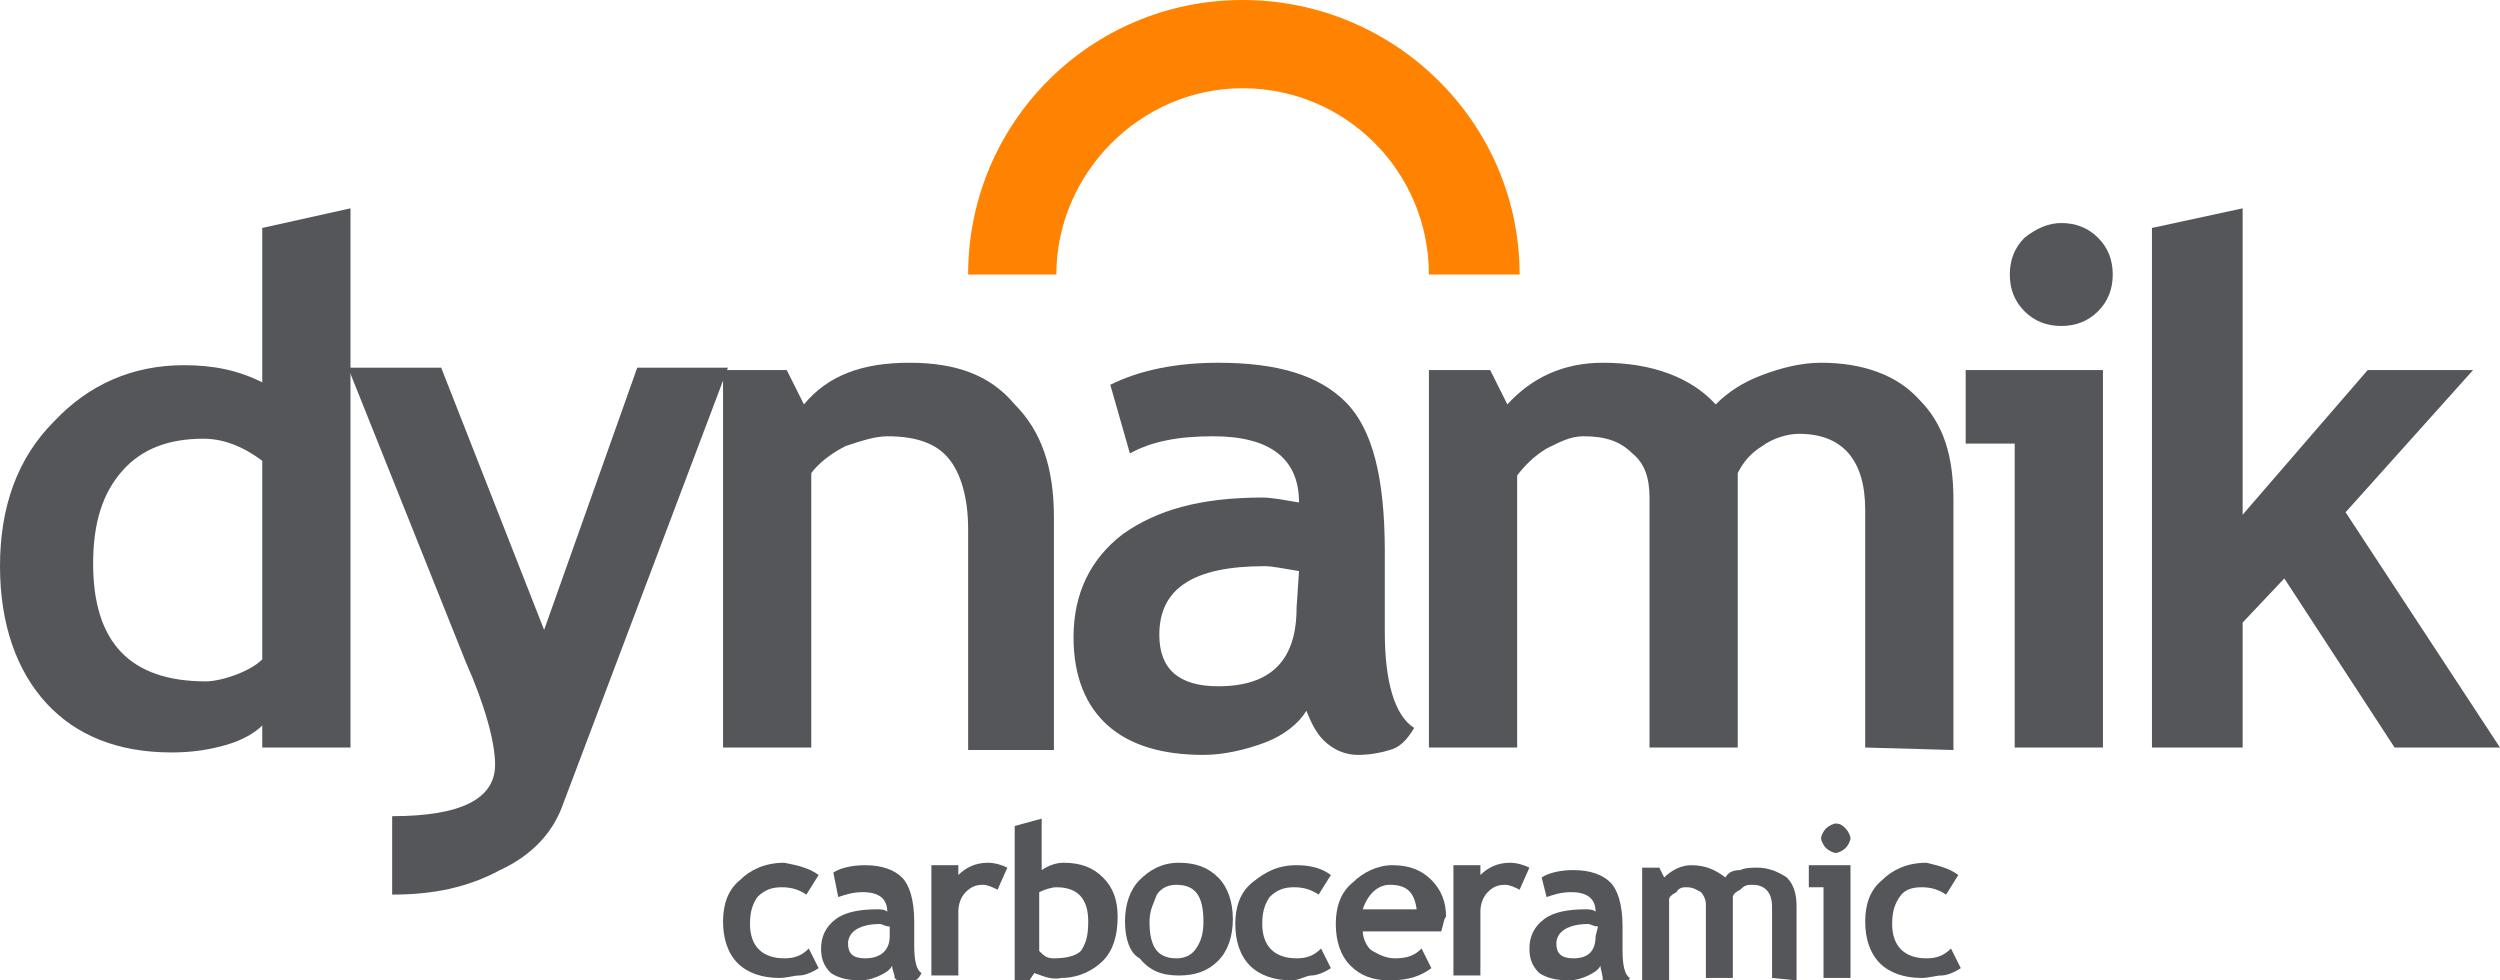
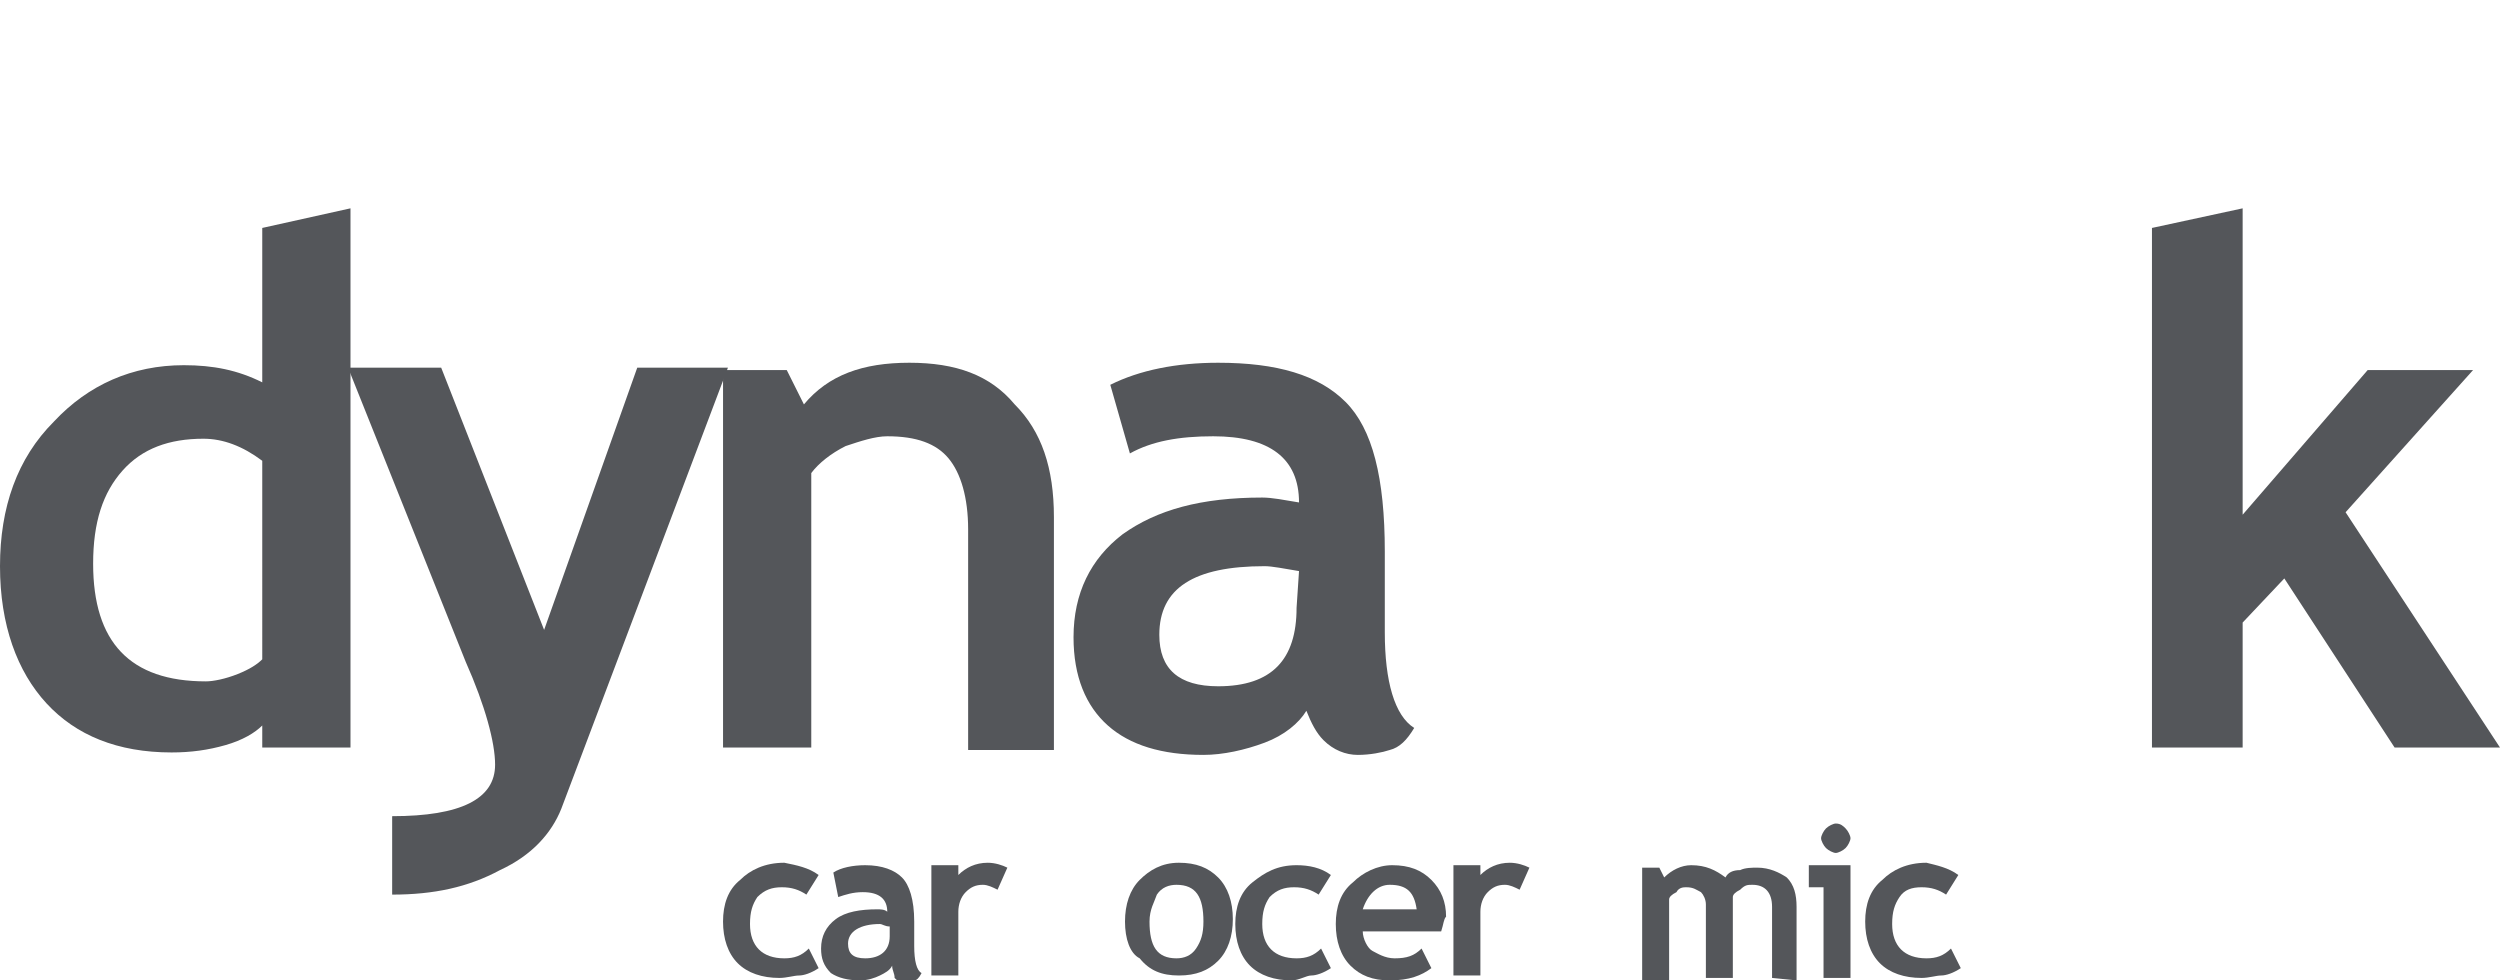
<svg xmlns="http://www.w3.org/2000/svg" version="1.1" id="Capa_1" x="0px" y="0px" viewBox="0 0 102 40" style="enable-background:new 0 0 102 40;" xml:space="preserve">
  <style type="text/css">
	.st0{fill:#FF8300;}
	.st1{fill-rule:evenodd;clip-rule:evenodd;fill:#54565A;}
</style>
  <g>
-     <path class="st0" d="M50.7,3.6c4.2,0,7.6,3.4,7.6,7.6H62C62,5,56.9,0,50.7,0S39.5,5,39.5,11.2h3.6C43.1,7.1,46.5,3.6,50.7,3.6" />
    <g>
      <path class="st1" d="M33.4,35.7l-0.5,0.8c-0.3-0.2-0.6-0.3-1-0.3c-0.4,0-0.7,0.1-1,0.4c-0.2,0.3-0.3,0.6-0.3,1.1    c0,0.9,0.5,1.4,1.4,1.4c0.4,0,0.7-0.1,1-0.4l0.4,0.8c-0.3,0.2-0.6,0.3-0.8,0.3c-0.2,0-0.5,0.1-0.8,0.1c-0.7,0-1.3-0.2-1.7-0.6    c-0.4-0.4-0.6-1-0.6-1.7c0-0.7,0.2-1.3,0.7-1.7c0.4-0.4,1-0.7,1.8-0.7C32.5,35.3,33,35.4,33.4,35.7" />
      <path class="st1" d="M36.4,39.4c-0.1,0.2-0.3,0.3-0.5,0.4S35.4,40,35.1,40c-0.5,0-0.9-0.1-1.2-0.3c-0.3-0.3-0.4-0.6-0.4-1    c0-0.5,0.2-0.9,0.6-1.2c0.4-0.3,1-0.4,1.7-0.4c0.1,0,0.3,0,0.4,0.1c0-0.5-0.3-0.8-1-0.8c-0.4,0-0.7,0.1-1,0.2L34,35.6    c0.3-0.2,0.8-0.3,1.3-0.3c0.7,0,1.2,0.2,1.5,0.5c0.3,0.3,0.5,0.9,0.5,1.8v1c0,0.6,0.1,1,0.3,1.1c-0.1,0.2-0.2,0.3-0.3,0.3    c-0.1,0-0.2,0.1-0.4,0.1s-0.3-0.1-0.4-0.2C36.5,39.7,36.4,39.6,36.4,39.4 M36.3,37.8c-0.2,0-0.3-0.1-0.4-0.1    c-0.8,0-1.3,0.3-1.3,0.8c0,0.4,0.2,0.6,0.7,0.6c0.6,0,1-0.3,1-0.9V37.8L36.3,37.8z" />
      <path class="st1" d="M40.7,36.3c-0.2-0.1-0.4-0.2-0.6-0.2c-0.3,0-0.5,0.1-0.7,0.3s-0.3,0.5-0.3,0.8v2.6h-1.1v-4.5h1.1v0.4    c0.3-0.3,0.7-0.5,1.2-0.5c0.3,0,0.6,0.1,0.8,0.2L40.7,36.3z" />
-       <path class="st1" d="M42.2,39.7L42,40h-0.6v-6.3l1.1-0.3v2.1c0.3-0.2,0.6-0.3,0.9-0.3c0.7,0,1.2,0.2,1.6,0.6    c0.4,0.4,0.6,0.9,0.6,1.6c0,0.8-0.2,1.4-0.6,1.8c-0.4,0.4-1,0.7-1.7,0.7C42.9,40,42.5,39.8,42.2,39.7 M42.4,36.4v2.4    c0.2,0.2,0.3,0.3,0.6,0.3c0.5,0,0.9-0.1,1.1-0.3c0.2-0.3,0.3-0.6,0.3-1.2c0-0.9-0.4-1.4-1.3-1.4C42.9,36.2,42.6,36.3,42.4,36.4" />
      <path class="st1" d="M45.9,37.6c0-0.7,0.2-1.3,0.6-1.7c0.4-0.4,0.9-0.7,1.6-0.7c0.7,0,1.2,0.2,1.6,0.6c0.4,0.4,0.6,1,0.6,1.7    c0,0.7-0.2,1.3-0.6,1.7c-0.4,0.4-0.9,0.6-1.6,0.6c-0.7,0-1.2-0.2-1.6-0.7C46.1,38.9,45.9,38.3,45.9,37.6 M46.9,37.6    c0,1,0.3,1.5,1.1,1.5c0.3,0,0.6-0.1,0.8-0.4c0.2-0.3,0.3-0.6,0.3-1.1c0-1-0.3-1.5-1.1-1.5c-0.3,0-0.6,0.1-0.8,0.4    C47.1,36.8,46.9,37.1,46.9,37.6" />
      <path class="st1" d="M54.3,35.7l-0.5,0.8c-0.3-0.2-0.6-0.3-1-0.3c-0.4,0-0.7,0.1-1,0.4c-0.2,0.3-0.3,0.6-0.3,1.1    c0,0.9,0.5,1.4,1.4,1.4c0.4,0,0.7-0.1,1-0.4l0.4,0.8c-0.3,0.2-0.6,0.3-0.8,0.3S53,40,52.7,40c-0.7,0-1.3-0.2-1.7-0.6    s-0.6-1-0.6-1.7c0-0.7,0.2-1.3,0.7-1.7s1-0.7,1.8-0.7C53.4,35.3,53.9,35.4,54.3,35.7" />
      <path class="st1" d="M58.8,38h-3.2c0,0.3,0.2,0.7,0.4,0.8s0.5,0.3,0.9,0.3c0.5,0,0.8-0.1,1.1-0.4l0.4,0.8    c-0.4,0.3-0.9,0.5-1.7,0.5c-0.7,0-1.2-0.2-1.6-0.6s-0.6-1-0.6-1.7c0-0.7,0.2-1.3,0.7-1.7c0.4-0.4,1-0.7,1.6-0.7    c0.7,0,1.2,0.2,1.6,0.6s0.6,0.9,0.6,1.5C58.9,37.5,58.9,37.7,58.8,38 M55.6,37.1h2.2c-0.1-0.7-0.4-1-1.1-1    C56.2,36.1,55.8,36.5,55.6,37.1" />
      <path class="st1" d="M62,36.3c-0.2-0.1-0.4-0.2-0.6-0.2c-0.3,0-0.5,0.1-0.7,0.3s-0.3,0.5-0.3,0.8v2.6h-1.1v-4.5h1.1v0.4    c0.3-0.3,0.7-0.5,1.2-0.5c0.3,0,0.6,0.1,0.8,0.2L62,36.3z" />
-       <path class="st1" d="M65.3,39.4c-0.1,0.2-0.3,0.3-0.5,0.4C64.6,39.9,64.3,40,64,40c-0.5,0-0.9-0.1-1.2-0.3c-0.3-0.3-0.4-0.6-0.4-1    c0-0.5,0.2-0.9,0.6-1.2c0.4-0.3,1-0.4,1.7-0.4c0.1,0,0.3,0,0.4,0.1c0-0.5-0.3-0.8-1-0.8c-0.4,0-0.7,0.1-1,0.2l-0.2-0.8    c0.3-0.2,0.8-0.3,1.3-0.3c0.7,0,1.2,0.2,1.5,0.5c0.3,0.3,0.5,0.9,0.5,1.8v1c0,0.6,0.1,1,0.3,1.1c-0.1,0.2-0.2,0.3-0.3,0.3    c-0.1,0-0.2,0.1-0.4,0.1c-0.2,0-0.3-0.1-0.4-0.2C65.4,39.7,65.3,39.6,65.3,39.4 M65.2,37.8c-0.2,0-0.3-0.1-0.4-0.1    c-0.8,0-1.3,0.3-1.3,0.8c0,0.4,0.2,0.6,0.7,0.6c0.6,0,0.9-0.3,0.9-0.9L65.2,37.8L65.2,37.8z" />
      <path class="st1" d="M72.3,39.9V37c0-0.6-0.3-0.9-0.8-0.9c-0.2,0-0.3,0-0.5,0.2c-0.2,0.1-0.3,0.2-0.3,0.3v3.3h-1.1v-3    c0-0.2-0.1-0.4-0.2-0.5c-0.2-0.1-0.3-0.2-0.6-0.2c-0.1,0-0.3,0-0.4,0.2c-0.2,0.1-0.3,0.2-0.3,0.3v3.3H67v-4.6h0.7l0.2,0.4    c0.3-0.3,0.7-0.5,1.1-0.5c0.6,0,1,0.2,1.4,0.5c0.1-0.2,0.3-0.3,0.6-0.3c0.2-0.1,0.5-0.1,0.7-0.1c0.5,0,0.9,0.2,1.2,0.4    c0.3,0.3,0.4,0.7,0.4,1.2v3L72.3,39.9L72.3,39.9z" />
      <path class="st1" d="M74.9,33.6c0.2,0,0.3,0.1,0.4,0.2c0.1,0.1,0.2,0.3,0.2,0.4s-0.1,0.3-0.2,0.4c-0.1,0.1-0.3,0.2-0.4,0.2    s-0.3-0.1-0.4-0.2c-0.1-0.1-0.2-0.3-0.2-0.4s0.1-0.3,0.2-0.4C74.6,33.7,74.8,33.6,74.9,33.6 M74.4,39.9v-3.7h-0.6v-0.9h1.7v4.6    H74.4L74.4,39.9z" />
      <path class="st1" d="M79.9,35.7l-0.5,0.8c-0.3-0.2-0.6-0.3-1-0.3c-0.4,0-0.7,0.1-0.9,0.4c-0.2,0.3-0.3,0.6-0.3,1.1    c0,0.9,0.5,1.4,1.4,1.4c0.4,0,0.7-0.1,1-0.4l0.4,0.8c-0.3,0.2-0.6,0.3-0.8,0.3c-0.2,0-0.5,0.1-0.8,0.1c-0.7,0-1.3-0.2-1.7-0.6    s-0.6-1-0.6-1.7c0-0.7,0.2-1.3,0.7-1.7c0.4-0.4,1-0.7,1.8-0.7C79,35.3,79.5,35.4,79.9,35.7" />
      <path class="st1" d="M22.9,33c-0.4,1-1.2,1.9-2.5,2.5c-1.3,0.7-2.7,1-4.4,1v-3.2c2.8,0,4.2-0.7,4.2-2.1c0-0.9-0.4-2.4-1.2-4.2    l-4.8-12H18l4.2,10.7l3.8-10.7h3.7L22.9,33z" />
      <path class="st1" d="M39.5,30.5v-8.9c0-1.3-0.3-2.3-0.8-2.9c-0.5-0.6-1.3-0.9-2.5-0.9c-0.5,0-1.1,0.2-1.7,0.4    c-0.6,0.3-1.1,0.7-1.4,1.1v11.2h-3.6V15.1h2.6l0.7,1.4c1-1.2,2.4-1.7,4.3-1.7c1.9,0,3.3,0.5,4.3,1.7c1.1,1.1,1.6,2.6,1.6,4.6v9.5    H39.5z" />
      <path class="st1" d="M53.3,29c-0.3,0.5-0.9,1-1.7,1.3c-0.8,0.3-1.7,0.5-2.5,0.5c-1.7,0-3-0.4-3.9-1.2c-0.9-0.8-1.4-2-1.4-3.6    c0-1.8,0.7-3.2,2-4.2c1.4-1,3.2-1.5,5.7-1.5c0.4,0,0.9,0.1,1.5,0.2c0-1.8-1.2-2.7-3.5-2.7c-1.4,0-2.5,0.2-3.4,0.7l-0.8-2.8    c1.2-0.6,2.7-0.9,4.4-0.9c2.4,0,4.1,0.5,5.2,1.6c1.1,1.1,1.6,3.1,1.6,6.1v3.3c0,2,0.4,3.4,1.2,3.9c-0.3,0.5-0.6,0.8-1,0.9    c-0.3,0.1-0.8,0.2-1.3,0.2c-0.5,0-1-0.2-1.4-0.6C53.7,29.9,53.5,29.5,53.3,29 M53,23.3c-0.6-0.1-1.1-0.2-1.4-0.2    c-2.9,0-4.3,0.9-4.3,2.8c0,1.4,0.8,2.1,2.4,2.1c2.2,0,3.2-1.1,3.2-3.2L53,23.3L53,23.3z" />
-       <path class="st1" d="M76.1,30.5v-9.7c0-2-0.9-3.1-2.7-3.1c-0.5,0-1.1,0.2-1.5,0.5c-0.5,0.3-0.8,0.7-1,1.1v11.2h-3.6V20.3    c0-0.8-0.2-1.4-0.7-1.8c-0.5-0.5-1.1-0.7-2-0.7c-0.5,0-0.9,0.2-1.5,0.5c-0.5,0.3-0.9,0.7-1.2,1.1v11.1h-3.6V15.1h2.5l0.7,1.4    c1-1.1,2.3-1.7,3.9-1.7c2,0,3.6,0.6,4.6,1.7c0.5-0.5,1.1-0.9,1.9-1.2c0.8-0.3,1.6-0.5,2.4-0.5c1.7,0,3.1,0.5,4,1.5    c1,1,1.4,2.3,1.4,4.1v10.2L76.1,30.5L76.1,30.5z" />
-       <path class="st1" d="M84.1,9.1c0.6,0,1.1,0.2,1.5,0.6c0.4,0.4,0.6,0.9,0.6,1.5s-0.2,1.1-0.6,1.5c-0.4,0.4-0.9,0.6-1.5,0.6    c-0.6,0-1.1-0.2-1.5-0.6c-0.4-0.4-0.6-0.9-0.6-1.5c0-0.6,0.2-1.1,0.6-1.5C83.1,9.3,83.6,9.1,84.1,9.1 M82.2,30.5V18.1h-2v-3h5.6    v15.4H82.2z" />
      <polygon class="st1" points="97.7,30.5 93.2,23.6 91.5,25.4 91.5,30.5 87.8,30.5 87.8,9.3 91.5,8.5 91.5,21 96.6,15.1 100.9,15.1     95.7,20.9 102,30.5   " />
      <path class="st1" d="M10.7,30.5v-0.9c-0.3,0.3-0.8,0.6-1.5,0.8c-0.7,0.2-1.4,0.3-2.2,0.3c-2.2,0-3.9-0.7-5.1-2S0,25.5,0,23.1    s0.7-4.4,2.2-5.9c1.4-1.5,3.2-2.3,5.3-2.3c1.2,0,2.2,0.2,3.2,0.7V9.3l3.6-0.8v22C14.3,30.5,10.7,30.5,10.7,30.5z M10.7,18.8    c-0.8-0.6-1.6-0.9-2.4-0.9c-1.4,0-2.5,0.4-3.3,1.3c-0.8,0.9-1.2,2.1-1.2,3.8c0,3.2,1.5,4.8,4.6,4.8c0.3,0,0.8-0.1,1.3-0.3    c0.5-0.2,0.8-0.4,1-0.6L10.7,18.8L10.7,18.8z" />
    </g>
  </g>
</svg>